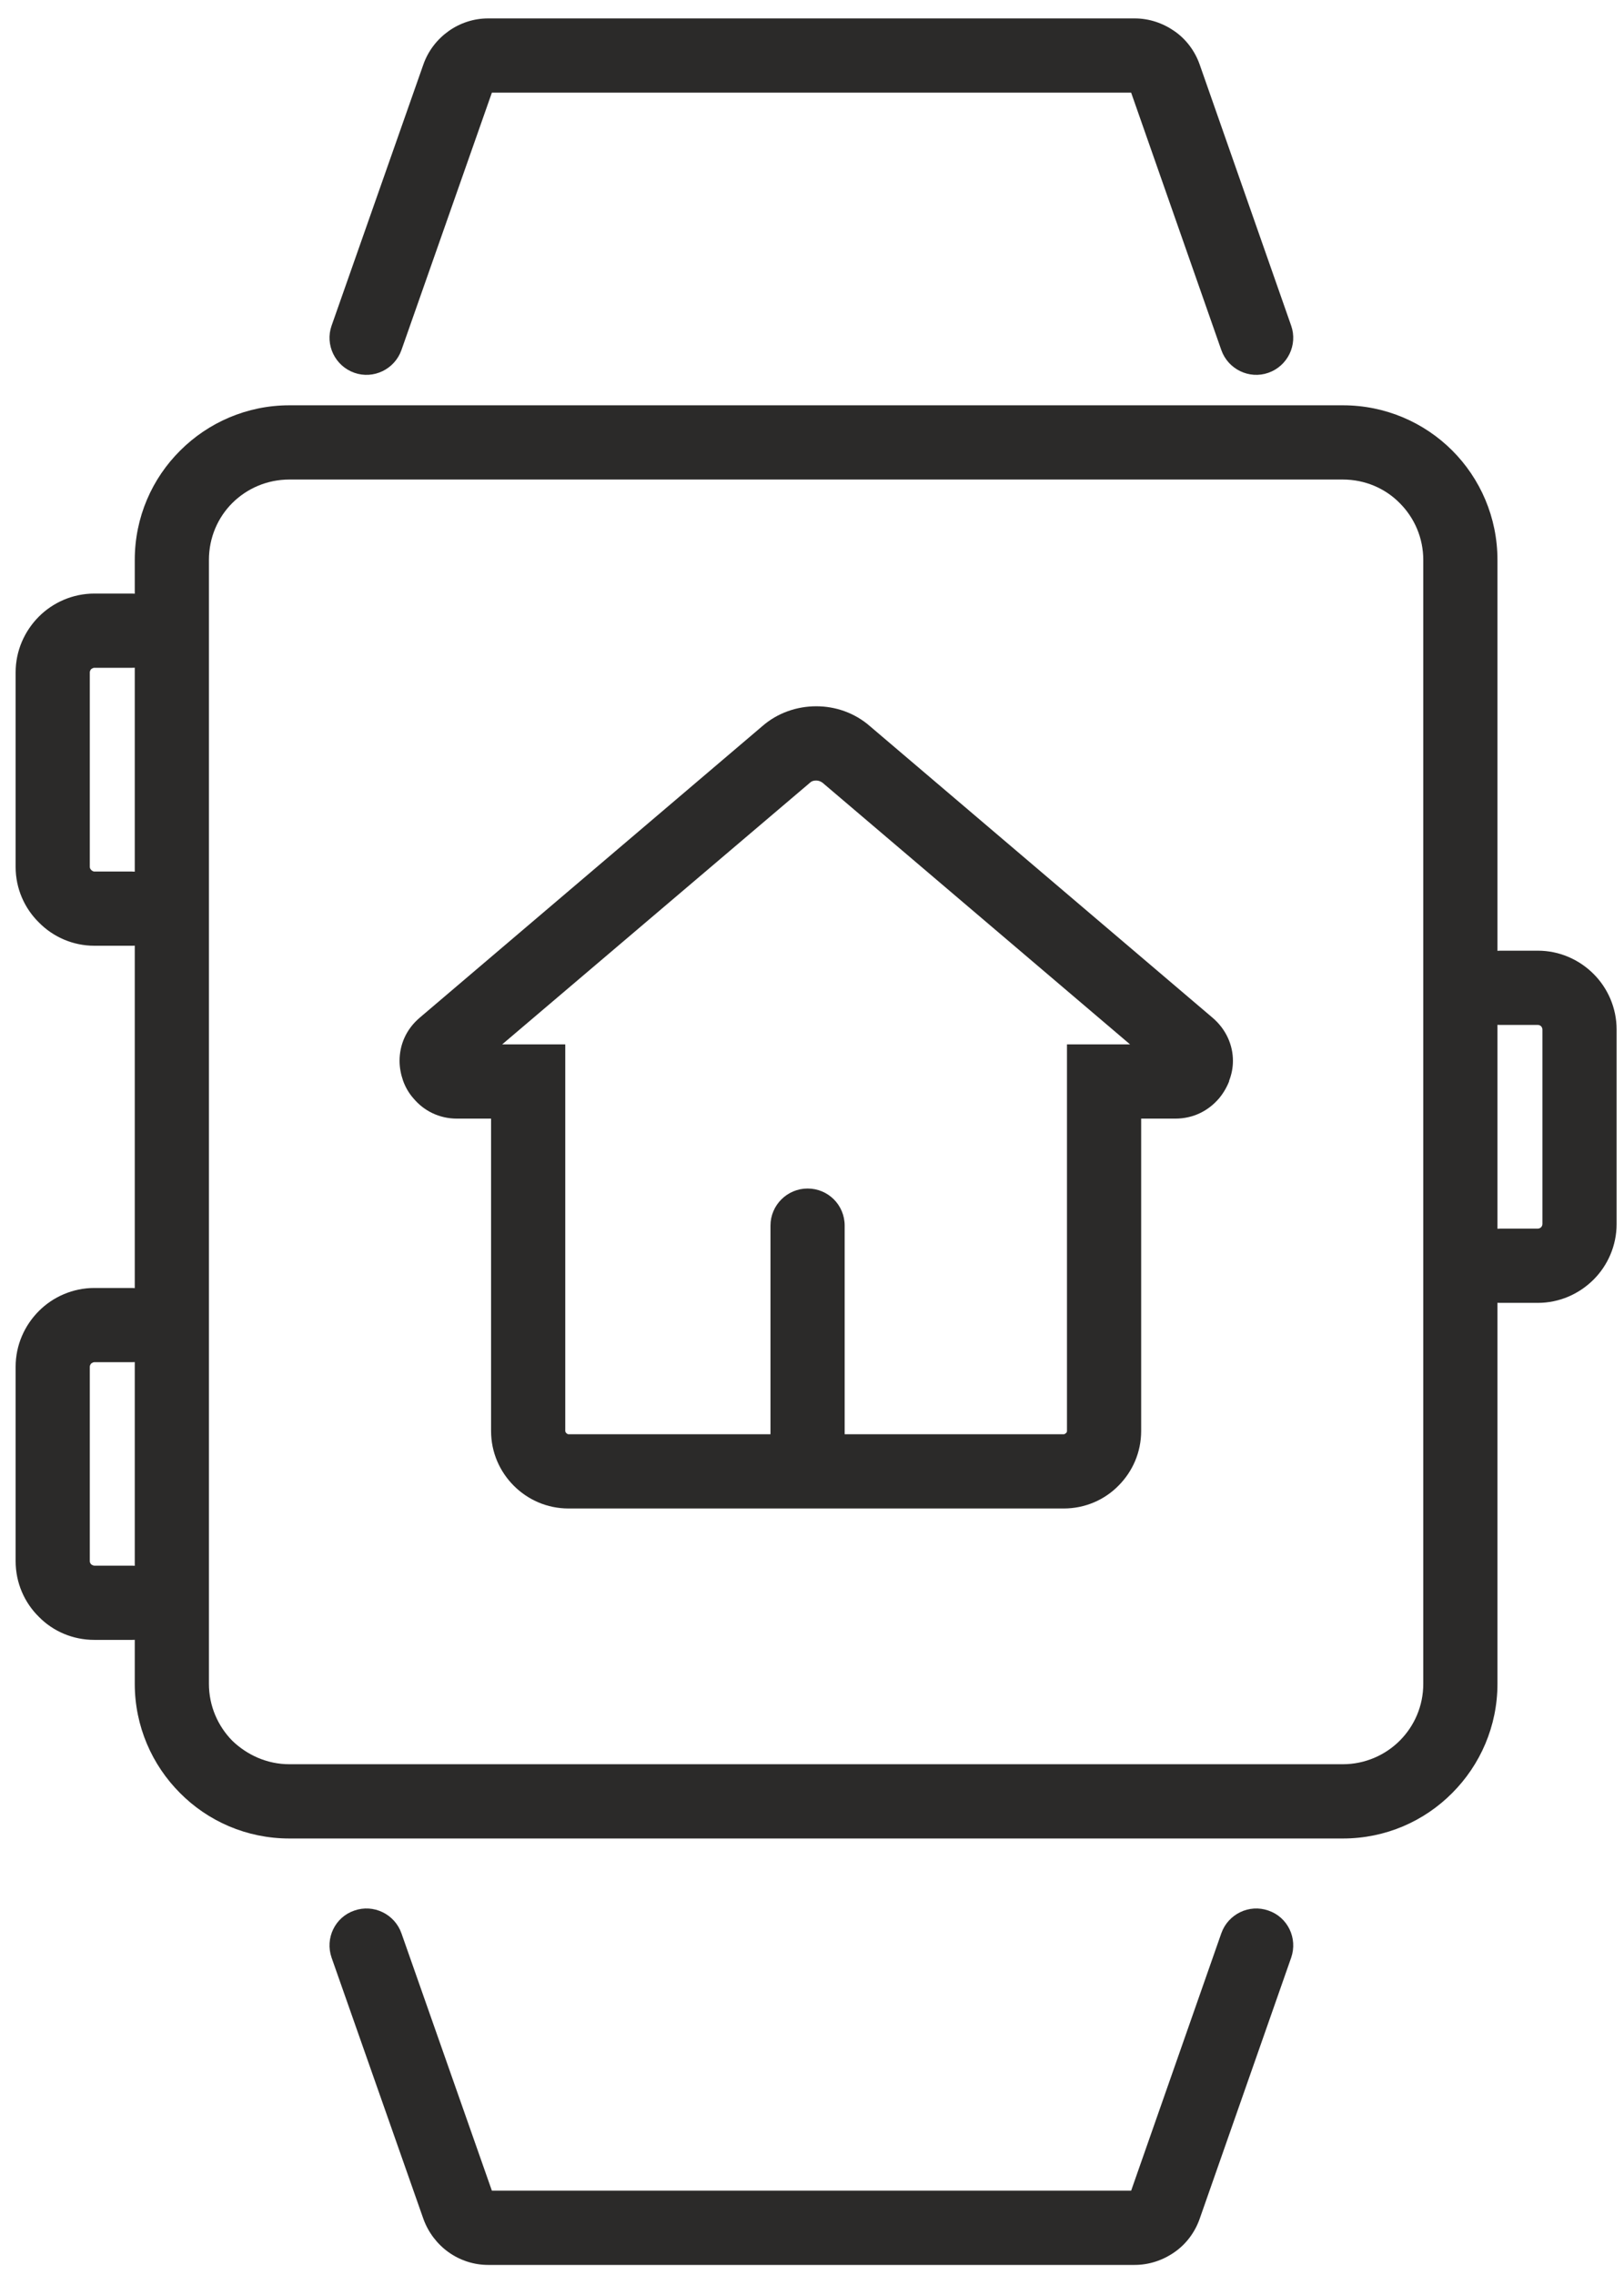
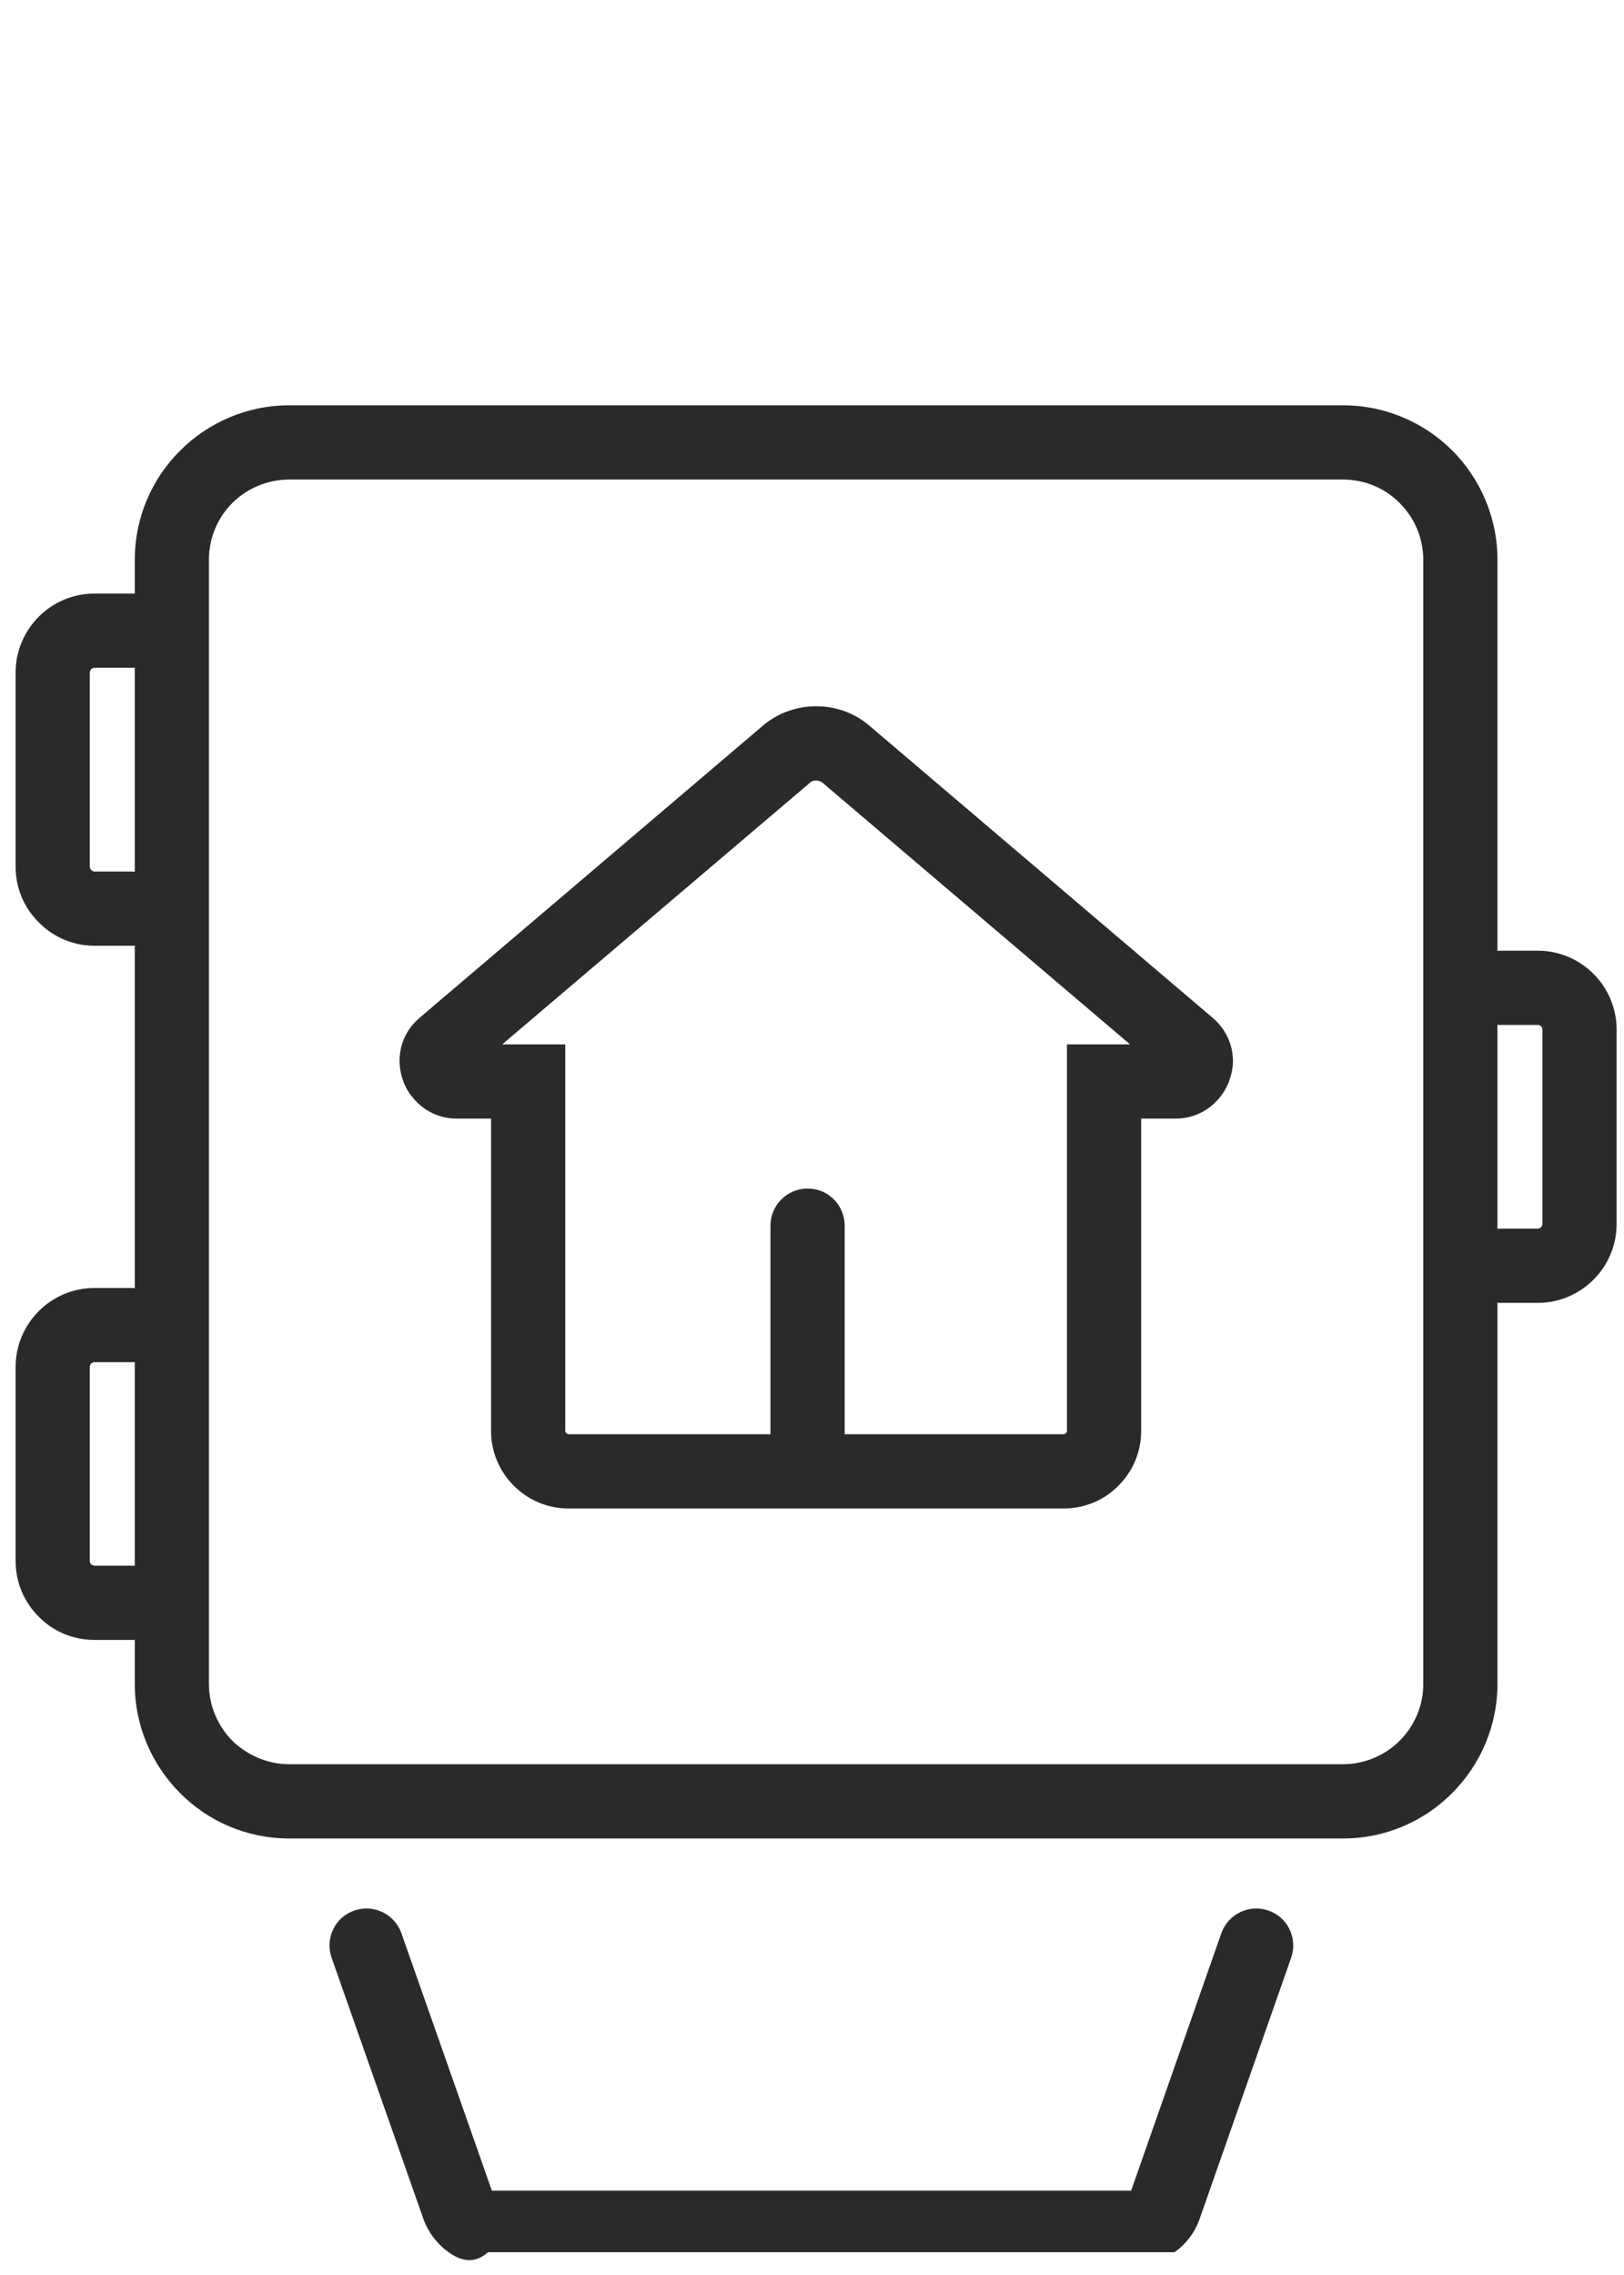
<svg xmlns="http://www.w3.org/2000/svg" width="60" height="84" viewBox="0 0 60 84" fill="none">
  <path d="M49.614 67.883H10.69C9.11 67.883 7.679 67.242 6.649 66.202C5.619 65.171 4.979 63.741 4.979 62.171V20.677C4.979 19.096 5.619 17.666 6.659 16.635C7.689 15.605 9.12 14.965 10.69 14.965H49.614C51.194 14.965 52.624 15.605 53.655 16.635C54.685 17.666 55.325 19.096 55.325 20.677V62.171C55.325 63.741 54.685 65.171 53.655 66.202C52.624 67.242 51.194 67.883 49.614 67.883ZM10.69 65.141H49.614C50.434 65.141 51.184 64.802 51.714 64.272C52.254 63.731 52.584 62.991 52.584 62.171V20.677C52.584 19.857 52.254 19.116 51.714 18.576C51.184 18.036 50.434 17.706 49.614 17.706H10.69C9.87 17.706 9.12 18.036 8.58 18.576C8.05 19.106 7.719 19.846 7.719 20.677V62.171C7.719 62.991 8.05 63.731 8.58 64.272C9.13 64.802 9.87 65.141 10.69 65.141Z" fill="#2B2A29" />
-   <path d="M47.703 12.024C47.953 12.734 47.573 13.514 46.862 13.764C46.152 14.014 45.372 13.634 45.122 12.924L41.791 3.421H18.173L14.832 12.924C14.582 13.634 13.801 14.014 13.091 13.764C12.381 13.514 12.001 12.734 12.251 12.024L15.642 2.38C15.822 1.87 16.152 1.45 16.572 1.15C16.992 0.85 17.503 0.68 18.033 0.68H41.921C42.451 0.68 42.961 0.85 43.391 1.15C43.811 1.44 44.142 1.87 44.322 2.38L47.703 12.024Z" fill="#2B2A29" />
-   <path d="M45.122 71.384C45.372 70.674 46.152 70.294 46.862 70.544C47.573 70.784 47.953 71.564 47.703 72.284L44.322 81.927C44.142 82.438 43.811 82.868 43.391 83.158C42.961 83.458 42.451 83.628 41.921 83.628H18.033C17.503 83.628 16.992 83.458 16.572 83.158C16.152 82.858 15.822 82.428 15.642 81.927L12.251 72.284C12.001 71.564 12.381 70.784 13.091 70.544C13.801 70.294 14.582 70.674 14.832 71.384L18.173 80.887H41.791L45.122 71.384Z" fill="#2B2A29" />
+   <path d="M45.122 71.384C45.372 70.674 46.152 70.294 46.862 70.544C47.573 70.784 47.953 71.564 47.703 72.284L44.322 81.927C44.142 82.438 43.811 82.868 43.391 83.158H18.033C17.503 83.628 16.992 83.458 16.572 83.158C16.152 82.858 15.822 82.428 15.642 81.927L12.251 72.284C12.001 71.564 12.381 70.784 13.091 70.544C13.801 70.294 14.582 70.674 14.832 71.384L18.173 80.887H41.791L45.122 71.384Z" fill="#2B2A29" />
  <path d="M4.878 21.916C5.639 21.916 6.249 22.536 6.249 23.287C6.249 24.047 5.639 24.657 4.878 24.657H3.488C3.448 24.657 3.408 24.677 3.368 24.707C3.338 24.737 3.318 24.787 3.318 24.827V32.01C3.318 32.05 3.338 32.09 3.368 32.12C3.408 32.16 3.448 32.18 3.488 32.18H4.878C5.639 32.18 6.249 32.79 6.249 33.55C6.249 34.301 5.639 34.92 4.878 34.92H3.488C2.688 34.92 1.957 34.59 1.437 34.06C0.907 33.54 0.577 32.81 0.577 32.01V24.827C0.577 24.027 0.907 23.297 1.437 22.766C1.957 22.246 2.688 21.916 3.488 21.916H4.878Z" fill="#2B2A29" />
  <path d="M55.425 37.843C54.665 37.843 54.055 37.232 54.055 36.472C54.055 35.722 54.665 35.102 55.425 35.102H56.816C57.616 35.102 58.346 35.431 58.877 35.962C59.397 36.482 59.727 37.212 59.727 38.013V45.195C59.727 45.995 59.397 46.726 58.877 47.246C58.346 47.776 57.616 48.106 56.816 48.106H55.425C54.665 48.106 54.055 47.486 54.055 46.735C54.055 45.975 54.665 45.365 55.425 45.365H56.816C56.856 45.365 56.906 45.345 56.936 45.315C56.966 45.285 56.986 45.235 56.986 45.195V38.013C56.986 37.973 56.966 37.923 56.936 37.892C56.906 37.862 56.856 37.843 56.816 37.843H55.425Z" fill="#2B2A29" />
  <path d="M4.878 47.556C5.639 47.556 6.249 48.175 6.249 48.926C6.249 49.686 5.639 50.296 4.878 50.296H3.488C3.448 50.296 3.408 50.317 3.368 50.347C3.338 50.377 3.318 50.426 3.318 50.466V57.639C3.318 57.689 3.338 57.729 3.368 57.759C3.408 57.789 3.448 57.809 3.488 57.809H4.878C5.639 57.809 6.249 58.429 6.249 59.179C6.249 59.94 5.639 60.55 4.878 60.55H3.488C2.688 60.55 1.957 60.23 1.437 59.699C0.907 59.179 0.577 58.449 0.577 57.639V50.466C0.577 49.666 0.907 48.936 1.437 48.406C1.957 47.885 2.688 47.556 3.488 47.556H4.878Z" fill="#2B2A29" />
  <path d="M41.751 38.562L30.387 28.899C30.317 28.849 30.237 28.819 30.157 28.819C30.067 28.819 29.987 28.839 29.927 28.899L18.553 38.562H20.884V52.837C20.884 52.867 20.904 52.897 20.924 52.917C20.944 52.937 20.974 52.957 21.004 52.957H39.3C39.33 52.957 39.36 52.937 39.38 52.917C39.41 52.897 39.42 52.867 39.42 52.837V38.562H41.751ZM32.148 26.819L44.792 37.572C45.312 38.012 45.552 38.602 45.552 39.172C45.552 39.422 45.502 39.672 45.412 39.903V39.923C45.322 40.153 45.192 40.373 45.032 40.563C44.652 41.003 44.102 41.303 43.421 41.303H42.161V52.837C42.161 53.627 41.841 54.338 41.321 54.858C40.81 55.378 40.09 55.698 39.3 55.698H21.004C20.213 55.698 19.503 55.378 18.983 54.858C18.463 54.338 18.143 53.627 18.143 52.837V41.303H16.882C16.212 41.303 15.652 41.003 15.282 40.563C15.112 40.373 14.982 40.153 14.892 39.903C14.812 39.672 14.762 39.422 14.762 39.172C14.762 38.592 14.992 38.012 15.512 37.572L28.156 26.819C28.726 26.318 29.447 26.078 30.157 26.078C30.867 26.078 31.577 26.318 32.148 26.819Z" fill="#2B2A29" />
  <path d="M28.466 45.254C28.466 44.494 29.087 43.884 29.837 43.884C30.597 43.884 31.207 44.494 31.207 45.254V53.697C31.207 54.457 30.597 55.068 29.837 55.068C29.087 55.068 28.466 54.457 28.466 53.697V45.254Z" fill="#2B2A29" />
</svg>